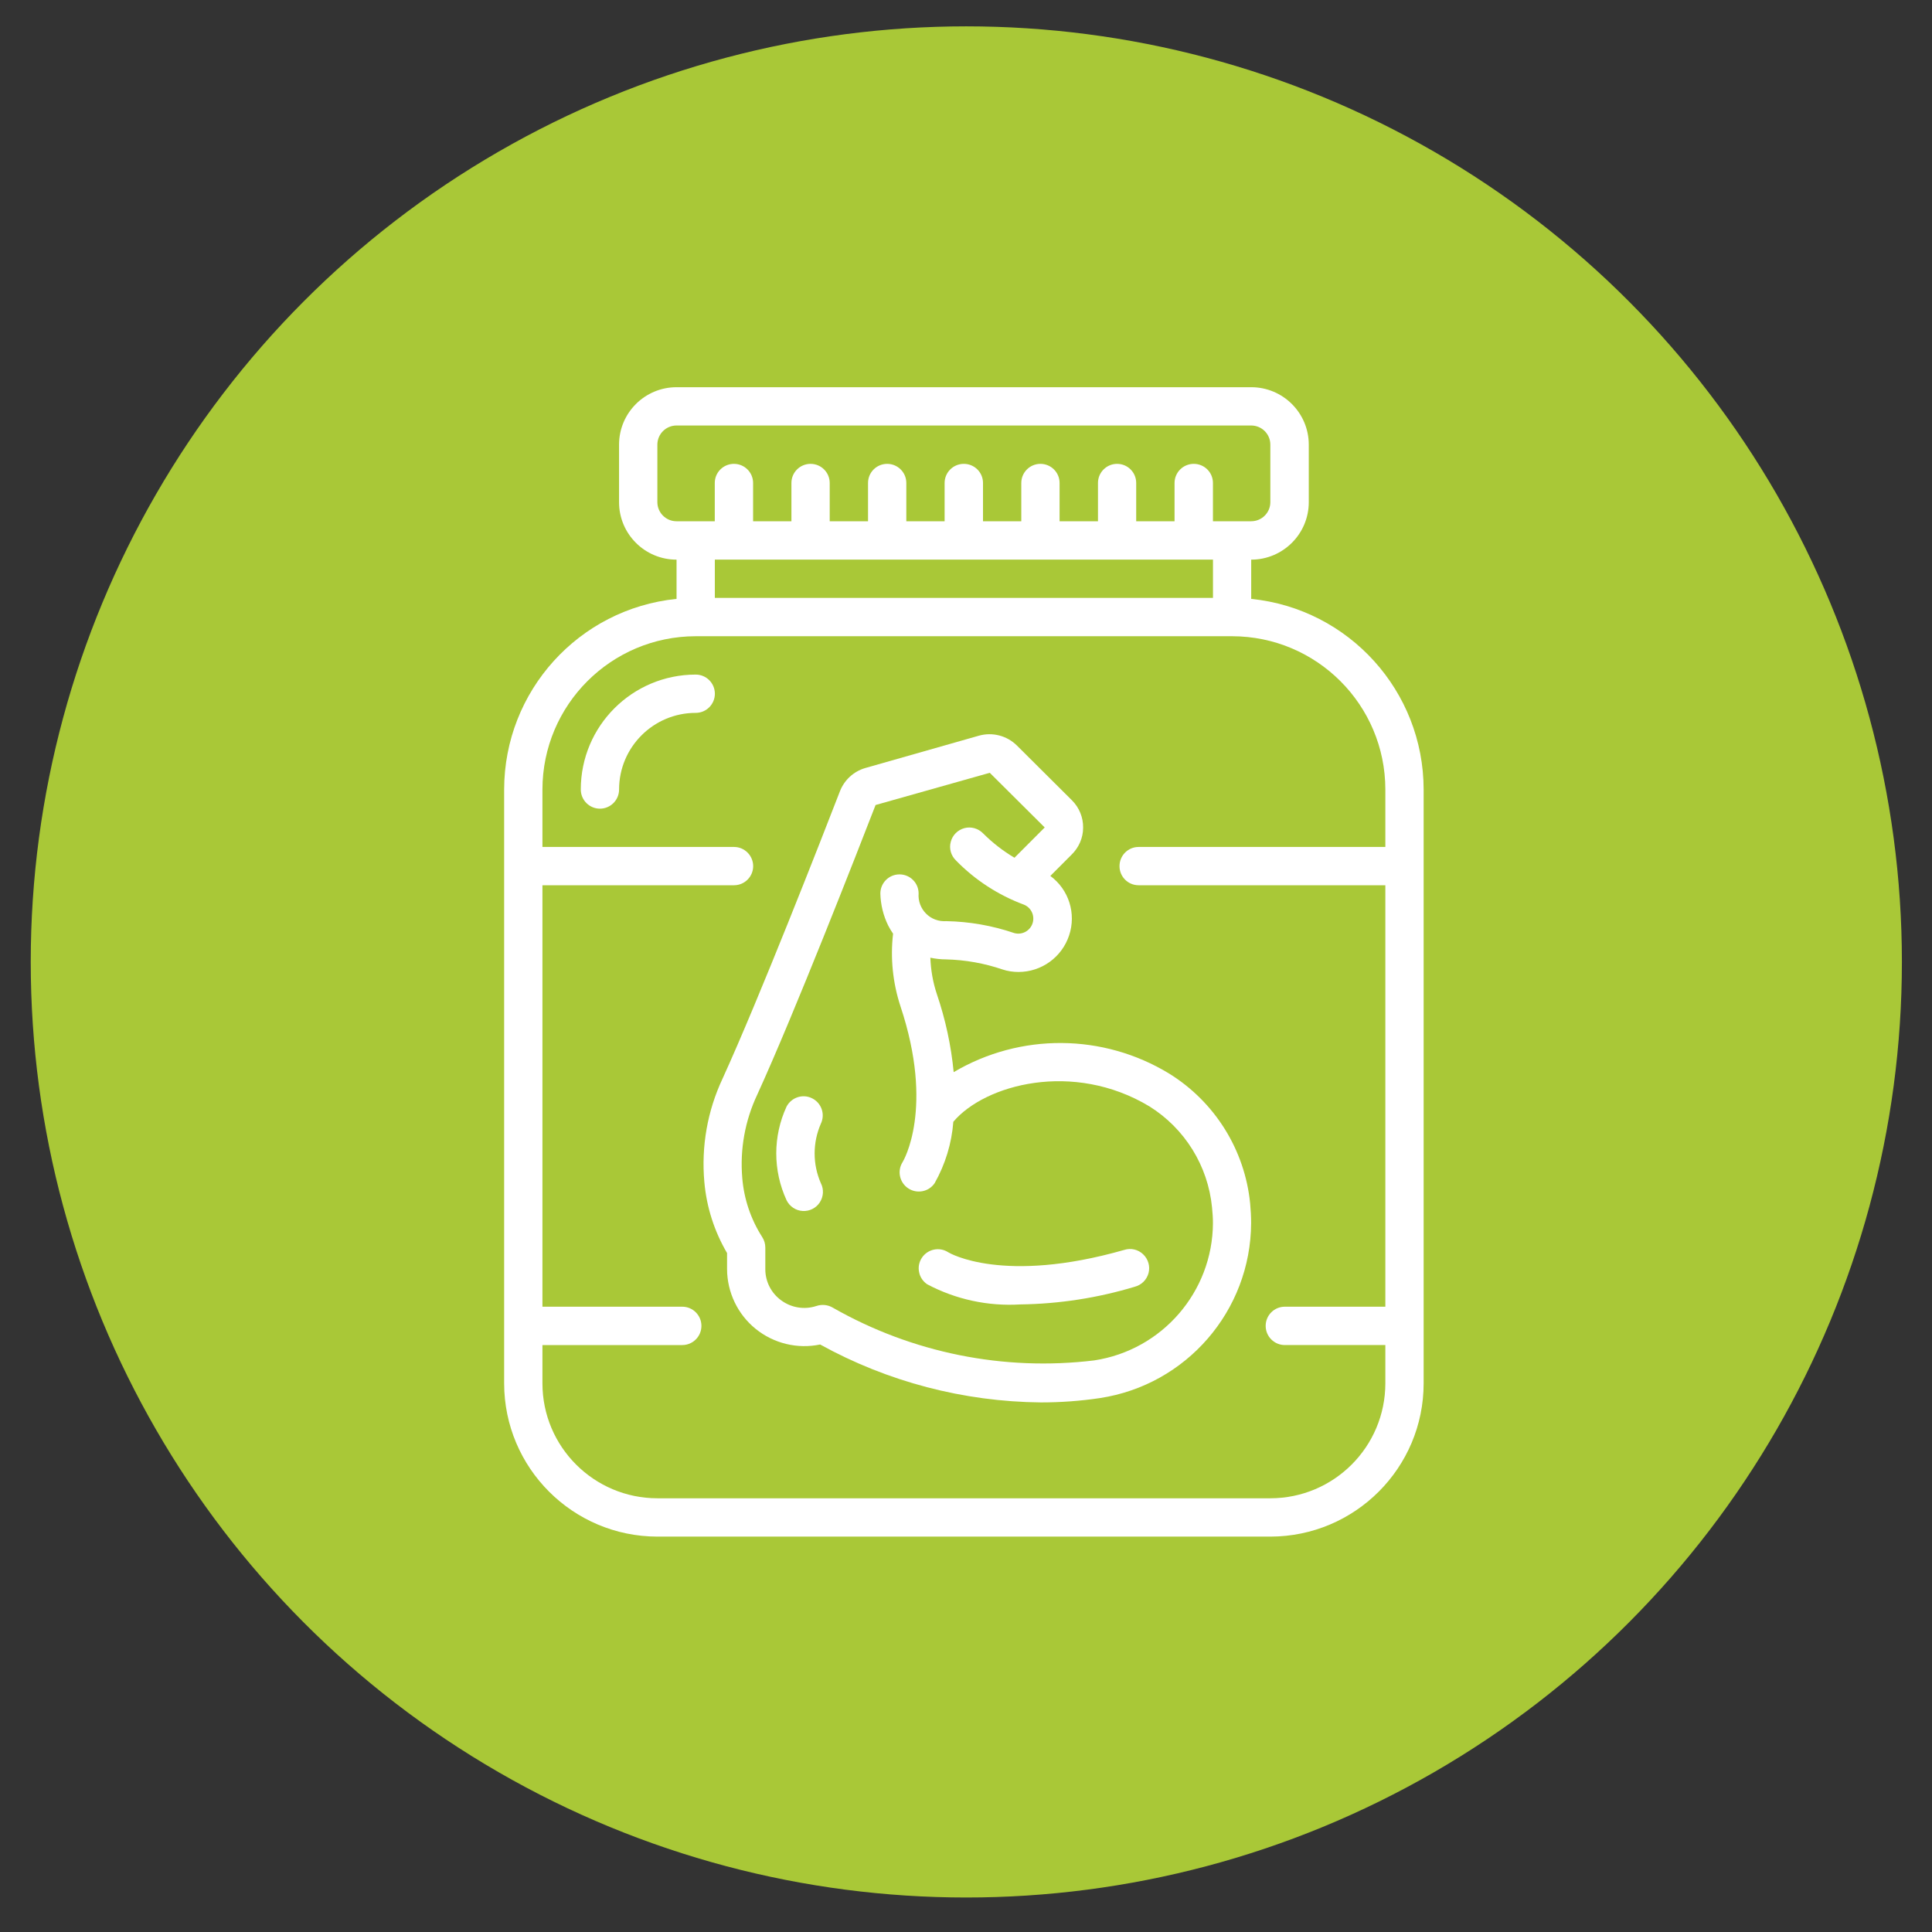
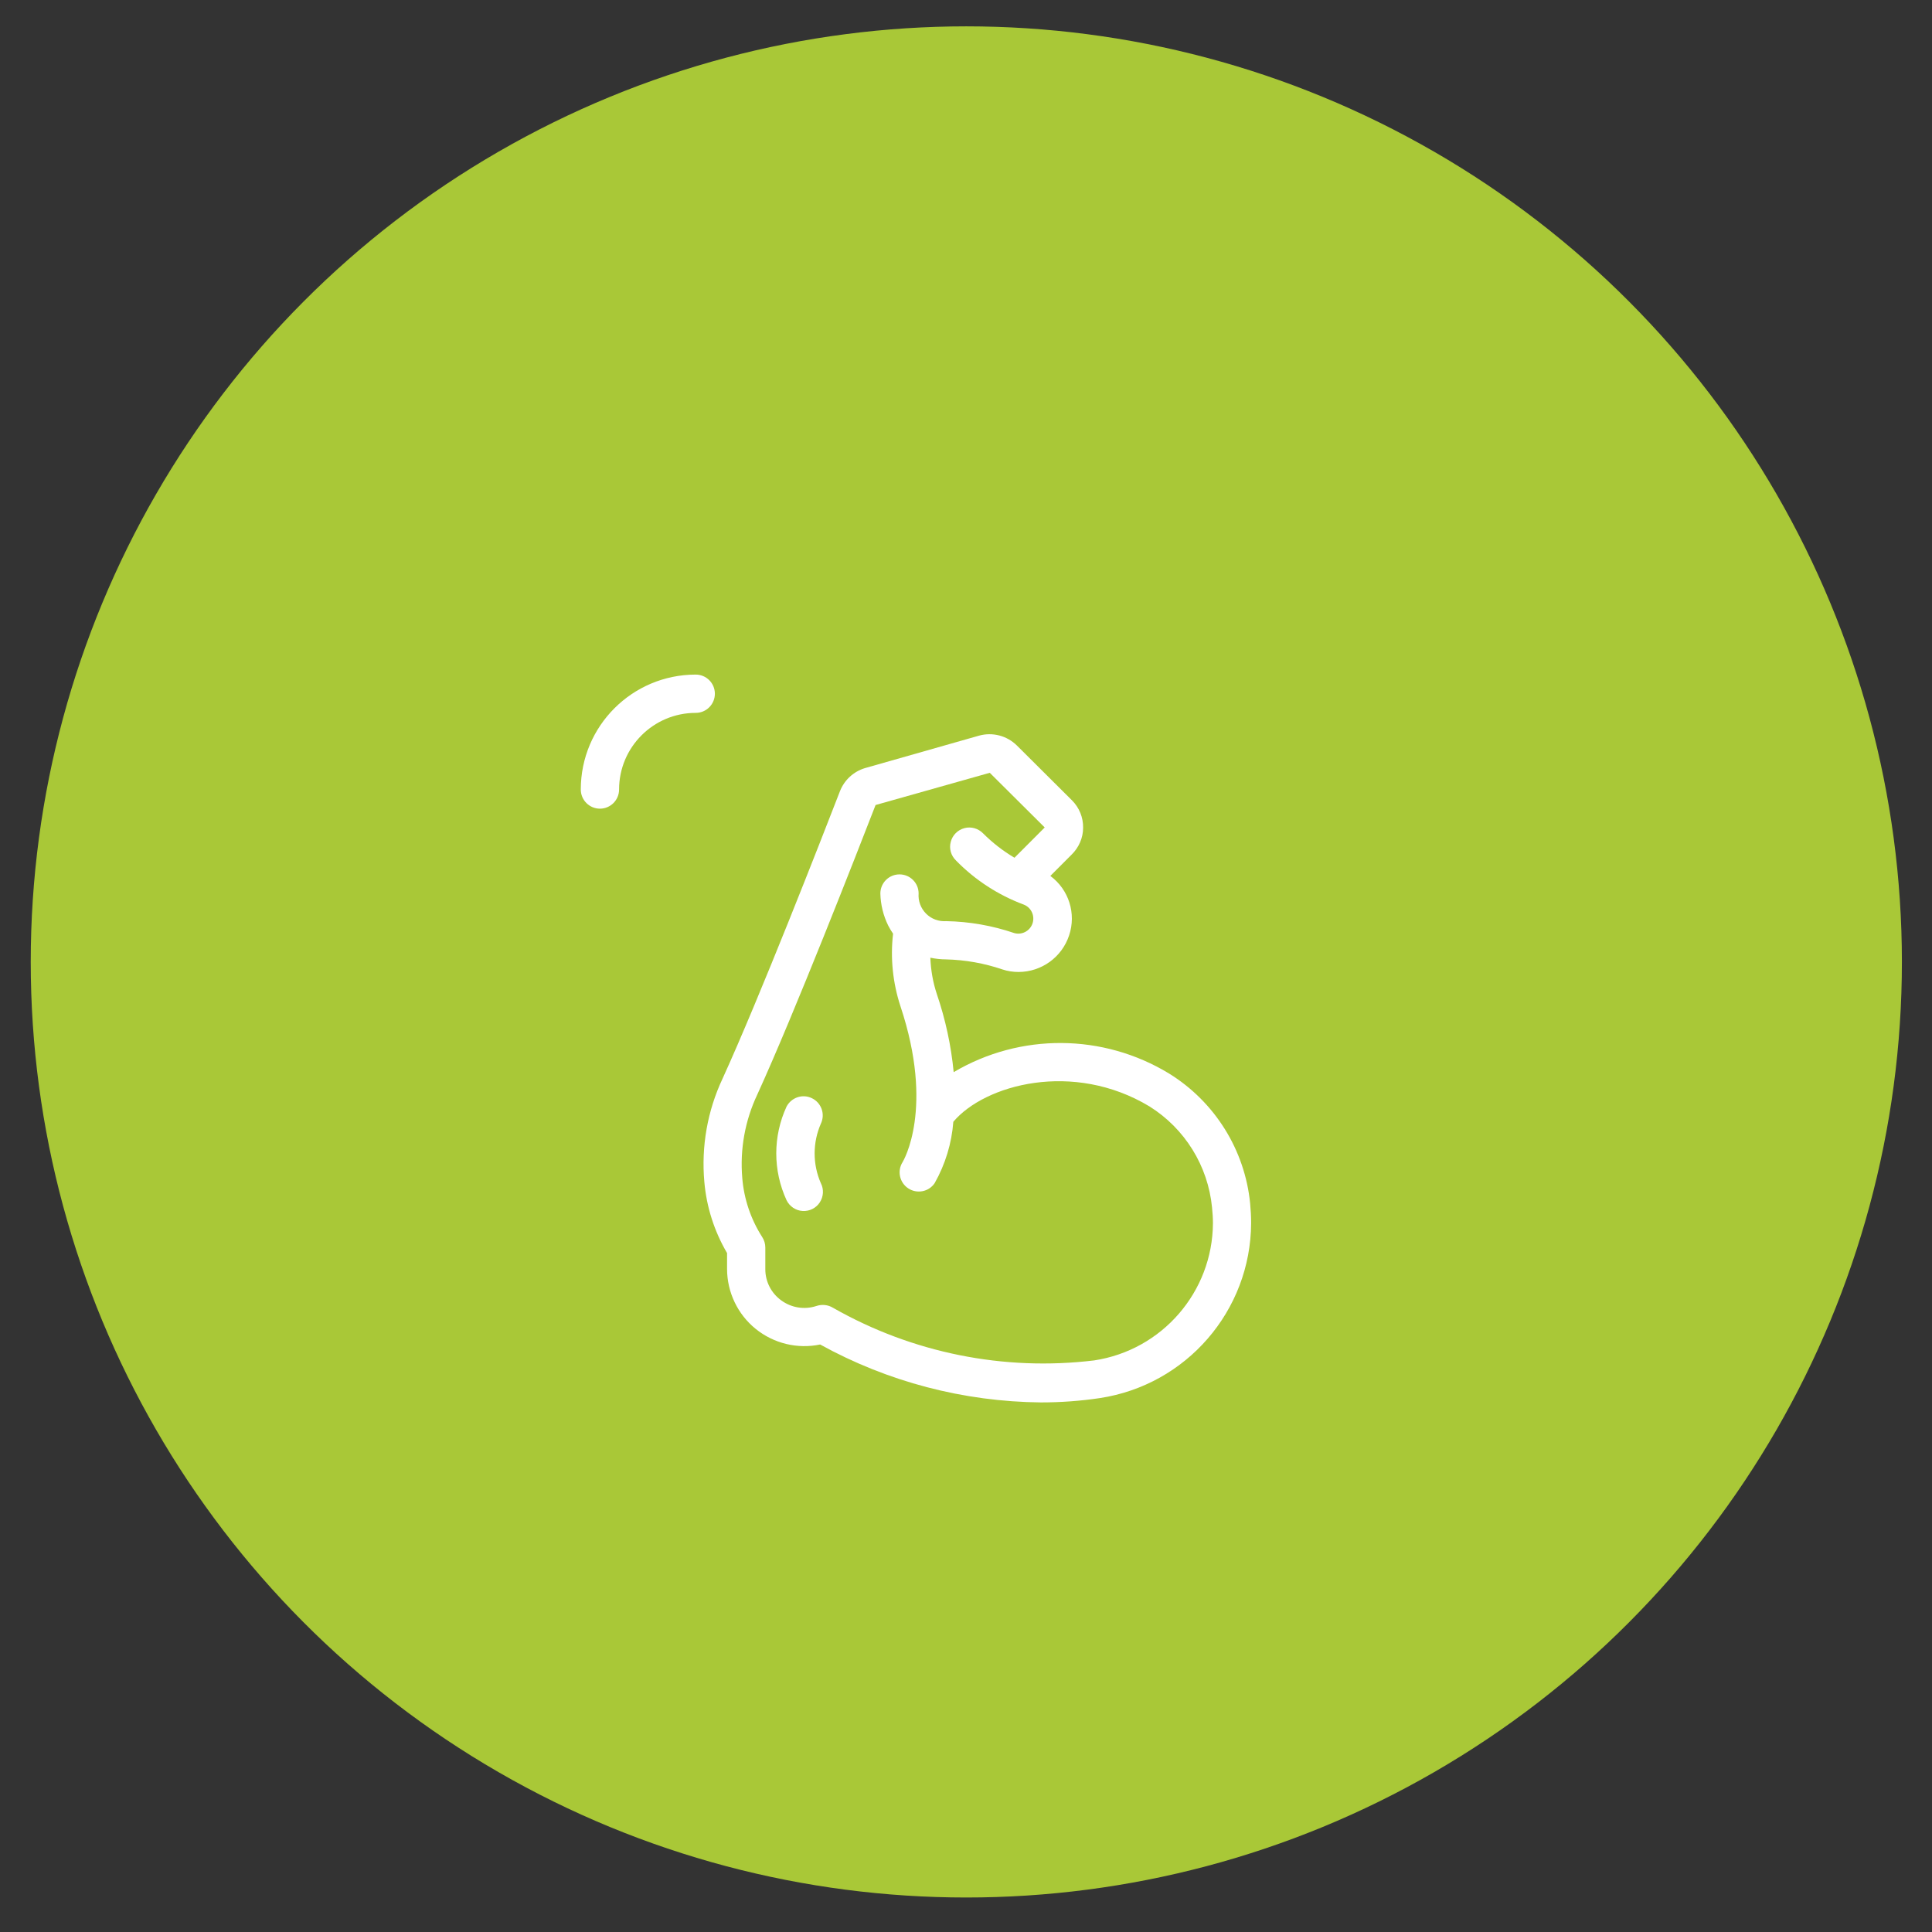
<svg xmlns="http://www.w3.org/2000/svg" xmlns:xlink="http://www.w3.org/1999/xlink" version="1.1" x="0px" y="0px" width="55px" height="55px" viewBox="0 0 55 55" enable-background="new 0 0 55 55" xml:space="preserve">
  <rect x="0" y="0" width="55" height="55" fill="#333333" stroke="none" />
  <g id="Calque_1">
    <circle fill="#A9C837" cx="27.509" cy="27.384" r="26.634" />
  </g>
  <g id="Calque_2" display="none">
    <g id="NewGroupe12" display="inline">
      <g id="NewGroup0-11">
        <g>
          <g>
            <defs>
              <rect id="SVGID_1_" x="12.715" y="11.022" width="29.449" height="32.722" />
            </defs>
            <clipPath id="SVGID_2_">
              <use xlink:href="#SVGID_1_" overflow="visible" />
            </clipPath>
            <path clip-path="url(#SVGID_2_)" fill="#FFFFFF" d="M24.44,14.295h5.999c0.451,0,0.819,0.366,0.819,0.817       c0,0.453-0.368,0.819-0.819,0.819H24.44c-0.451,0-0.818-0.366-0.818-0.819C23.623,14.661,23.989,14.295,24.44,14.295       L24.44,14.295z M24.44,17.021h5.999c1.055,0,1.907-0.855,1.907-1.909s-0.853-1.909-1.907-1.909H24.44       c-1.054,0-1.908,0.855-1.908,1.909S23.386,17.021,24.44,17.021L24.44,17.021z" />
            <path clip-path="url(#SVGID_2_)" fill="#FFFFFF" d="M37.258,42.653H17.623c-2.107-0.002-3.815-1.71-3.817-3.818v-5.76       c0-1.189,0.155-2.375,0.463-3.523l3.211-10.348h4.506c0.302,0,0.546-0.244,0.546-0.546s-0.245-0.546-0.546-0.546h-4.44       l-0.729-4.745c-0.047-0.315,0.044-0.635,0.25-0.875c0.208-0.242,0.511-0.38,0.829-0.38h19.086c0.32,0,0.622,0.138,0.831,0.38       c0.207,0.24,0.297,0.56,0.249,0.875l-0.729,4.745h-4.441c-0.302,0-0.546,0.244-0.546,0.546s0.244,0.546,0.546,0.546H37.4       l3.206,10.329c0.309,1.155,0.468,2.347,0.468,3.543v5.76C41.074,40.943,39.364,42.651,37.258,42.653L37.258,42.653z        M42.164,38.835v-5.76c0-1.299-0.171-2.593-0.513-3.846l-3.292-10.614l0.784-5.081c0.095-0.628-0.088-1.27-0.501-1.752       c-0.416-0.482-1.021-0.76-1.66-0.76H17.896c-0.638,0-1.242,0.278-1.657,0.76c-0.415,0.484-0.597,1.124-0.501,1.752l0.782,5.081       l-3.299,10.634c-0.335,1.248-0.506,2.534-0.506,3.826v5.76c0.003,2.711,2.199,4.906,4.908,4.909l0,0h19.635       C39.965,43.741,42.162,41.546,42.164,38.835L42.164,38.835z" />
          </g>
          <path fill="#FFFFFF" d="M39.438,38.291c-0.301,0-0.546,0.244-0.546,0.544c0,0.904-0.731,1.636-1.634,1.636l0,0      c-0.302,0-0.546,0.245-0.546,0.547s0.244,0.545,0.546,0.545c1.506-0.001,2.724-1.222,2.727-2.728      C39.984,38.535,39.739,38.291,39.438,38.291L39.438,38.291z" />
          <path fill="#FFFFFF" d="M17.623,40.471c-0.903,0-1.636-0.731-1.636-1.636c0-0.3-0.243-0.544-0.545-0.544      c-0.301,0-0.545,0.244-0.545,0.544c0.001,1.506,1.221,2.727,2.726,2.728c0.302,0,0.545-0.243,0.545-0.545      S17.925,40.471,17.623,40.471L17.623,40.471z" />
          <path fill="#FFFFFF" d="M31.149,38.728c-2.575,0.312-5.181-0.214-7.433-1.498c-0.144-0.088-0.319-0.104-0.479-0.05      c-0.336,0.105-0.703,0.047-0.988-0.159c-0.286-0.207-0.456-0.537-0.459-0.889v-0.617c0-0.108-0.032-0.214-0.091-0.303      c-0.323-0.505-0.517-1.08-0.565-1.677c-0.069-0.816,0.077-1.636,0.428-2.376l0,0l0,0c1.026-2.248,2.697-6.513,3.368-8.242      L28.179,22l1.564,1.556l-0.862,0.862c-0.325-0.193-0.626-0.425-0.895-0.692c-0.215-0.208-0.556-0.206-0.766,0.006      c-0.21,0.209-0.213,0.55-0.006,0.765c0.542,0.555,1.203,0.983,1.931,1.255c0.213,0.083,0.321,0.318,0.249,0.533      c-0.072,0.216-0.302,0.338-0.522,0.276c-0.623-0.214-1.276-0.329-1.936-0.34c-0.215,0.016-0.423-0.063-0.573-0.214      c-0.151-0.152-0.229-0.362-0.212-0.574c-0.001-0.302-0.246-0.544-0.547-0.543c-0.302,0.001-0.545,0.246-0.543,0.548      c0.006,0.403,0.132,0.797,0.363,1.129c-0.083,0.7-0.01,1.407,0.209,2.076c0.974,2.919,0.082,4.406,0.062,4.439      c-0.16,0.249-0.089,0.584,0.159,0.748c0.25,0.162,0.584,0.097,0.75-0.147c0.305-0.538,0.489-1.136,0.534-1.751      c0.896-1.063,3.414-1.745,5.583-0.436c1.007,0.628,1.667,1.69,1.783,2.873c0.015,0.151,0.024,0.297,0.024,0.45      C34.52,36.776,33.085,38.436,31.149,38.728L31.149,38.728z M33.284,30.563c-1.881-1.145-4.239-1.161-6.135-0.039      c-0.072-0.757-0.232-1.503-0.479-2.223c-0.109-0.335-0.171-0.682-0.185-1.033c0.148,0.03,0.3,0.047,0.45,0.047      c0.547,0.014,1.086,0.11,1.603,0.286c0.146,0.049,0.303,0.072,0.458,0.072c0.653-0.001,1.233-0.42,1.442-1.04      c0.206-0.621-0.01-1.306-0.537-1.694l0.605-0.607c0.207-0.201,0.325-0.475,0.325-0.763c0.003-0.293-0.111-0.575-0.32-0.782      l-1.564-1.559c-0.284-0.281-0.693-0.388-1.079-0.279l-3.247,0.922c-0.325,0.097-0.589,0.338-0.712,0.655      c-0.666,1.716-2.325,5.955-3.341,8.182c-0.43,0.916-0.609,1.929-0.519,2.937c0.064,0.714,0.286,1.407,0.651,2.027v0.456      c0.001,0.66,0.3,1.287,0.814,1.702c0.514,0.416,1.188,0.581,1.836,0.445c1.925,1.063,4.084,1.627,6.283,1.649      c0.561,0,1.121-0.04,1.677-0.123c2.466-0.373,4.297-2.486,4.309-4.98c0-0.188-0.01-0.368-0.028-0.562      C35.438,32.737,34.586,31.37,33.284,30.563L33.284,30.563z" />
          <path fill="#FFFFFF" d="M32.002,35.586c-3.44,0.98-4.968,0.09-5.007,0.066c-0.252-0.166-0.589-0.098-0.756,0.154      c-0.166,0.252-0.096,0.59,0.156,0.757c0.815,0.431,1.735,0.63,2.657,0.573c1.102-0.016,2.194-0.186,3.248-0.504      c0.195-0.05,0.345-0.198,0.395-0.392c0.05-0.191-0.01-0.396-0.152-0.532C32.398,35.571,32.189,35.525,32.002,35.586      L32.002,35.586z" />
          <path fill="#FFFFFF" d="M23.37,31.987c0.126-0.268,0.014-0.589-0.252-0.719c-0.266-0.134-0.588-0.029-0.726,0.233      c-0.391,0.847-0.391,1.823,0,2.668c0.093,0.187,0.283,0.302,0.489,0.302c0.189,0,0.365-0.097,0.463-0.256      c0.1-0.162,0.109-0.362,0.025-0.532C23.131,33.142,23.131,32.526,23.37,31.987L23.37,31.987z" />
          <path fill="#FFFFFF" d="M18.169,31.745h-1.636c-0.302,0-0.546,0.245-0.546,0.547c0,0.3,0.245,0.545,0.546,0.545h1.636      c0.3,0,0.545-0.245,0.545-0.545C18.714,31.99,18.47,31.745,18.169,31.745L18.169,31.745z" />
          <path fill="#FFFFFF" d="M38.892,32.292c0-0.302-0.244-0.547-0.546-0.547h-1.634c-0.302,0-0.547,0.245-0.547,0.547      c0,0.3,0.245,0.545,0.547,0.545h1.634C38.647,32.837,38.892,32.592,38.892,32.292L38.892,32.292z" />
          <path fill="#FFFFFF" d="M37.436,27.928c0.003-0.196-0.102-0.377-0.272-0.474c-0.171-0.099-0.378-0.097-0.547,0.002l-1.418,0.818      c-0.216,0.125-0.317,0.377-0.254,0.614c0.064,0.237,0.278,0.403,0.525,0.403c0.097,0,0.189-0.024,0.272-0.073l1.418-0.817      C37.329,28.304,37.436,28.124,37.436,27.928L37.436,27.928z" />
          <path fill="#FFFFFF" d="M19.685,28.274l-1.417-0.817c-0.169-0.1-0.378-0.102-0.548-0.003c-0.168,0.099-0.274,0.277-0.274,0.474      c0.001,0.196,0.106,0.376,0.276,0.474l1.418,0.817c0.168,0.1,0.377,0.101,0.547,0.002c0.17-0.098,0.274-0.277,0.274-0.475      C19.96,28.553,19.856,28.371,19.685,28.274L19.685,28.274z" />
        </g>
      </g>
    </g>
  </g>
  <g id="Calque_3" display="none">
    <g id="NewGroupe5_1_" display="inline">
      <g id="NewGroup0-18_1_">
        <g>
          <g>
            <defs>
              <rect id="SVGID_3_" x="11.079" y="11.022" width="32.722" height="32.722" />
            </defs>
            <clipPath id="SVGID_4_">
              <use xlink:href="#SVGID_3_" overflow="visible" />
            </clipPath>
            <path clip-path="url(#SVGID_4_)" fill="#FFFFFF" d="M15.988,42.107c0,0.302-0.245,0.546-0.546,0.546h-2.727       c-0.301,0-0.545-0.244-0.545-0.546V30.655c0-0.302,0.244-0.546,0.545-0.546h2.727c0.301,0,0.546,0.244,0.546,0.546V42.107       L15.988,42.107z M17.08,31.2h0.98c1.006,0.001,1.982,0.344,2.768,0.973c0.98,0.781,2.197,1.209,3.45,1.209h2.851       c0.768,0.002,1.475,0.403,1.87,1.06l0.05,0.08c0.297,0.497,0.264,1.125-0.083,1.587h-3.312c-1.076,0-2.129,0.318-3.024,0.918       l-0.4,0.265c-0.25,0.169-0.318,0.507-0.151,0.758c0.167,0.249,0.506,0.318,0.756,0.15l0.399-0.267       c0.716-0.478,1.56-0.733,2.42-0.733h4.847c0.292,0,0.587-0.046,0.862-0.141l10.096-3.363c0.37-0.128,0.779-0.012,1.031,0.287       c0.009,0.015,0.019,0.031,0.03,0.048c0.162,0.211,0.226,0.484,0.171,0.747l0,0c-0.047,0.265-0.204,0.492-0.435,0.63       l-10.224,6.226c-0.514,0.31-1.103,0.475-1.701,0.475H17.08V31.2L17.08,31.2z M24.714,24.657h15.271v8.38l-8.963,2.988       c-0.169,0.055-0.343,0.083-0.521,0.083h-0.313c0.259-0.708,0.186-1.499-0.202-2.147l-0.047-0.08       c-0.595-0.983-1.66-1.586-2.807-1.589h-2.418V24.657L24.714,24.657z M24.714,21.93c0-0.903,0.732-1.636,1.636-1.636h11.998       c0.902,0,1.637,0.733,1.637,1.636v1.637H24.714V21.93L24.714,21.93z M37.258,17.021v2.182H27.44v-2.182H37.258L37.258,17.021z        M25.805,14.839v-1.636c0-0.602,0.488-1.09,1.088-1.09h10.908c0.604,0,1.09,0.489,1.09,1.09v1.636       c0,0.603-0.486,1.092-1.09,1.092H26.894C26.293,15.931,25.805,15.442,25.805,14.839L25.805,14.839z M16.653,43.199h13.679       c0.801,0,1.584-0.22,2.269-0.636l10.22-6.223c0.491-0.299,0.833-0.793,0.942-1.357c0.109-0.547-0.015-1.114-0.342-1.564       c-0.007-0.017-0.017-0.032-0.028-0.049l0,0c-0.527-0.703-1.444-0.988-2.278-0.708l-0.04,0.012V21.93       c0-1.505-1.221-2.725-2.727-2.727v-2.259c0.962-0.249,1.634-1.113,1.637-2.105v-1.636c0-1.204-0.977-2.181-2.183-2.181H26.894       c-1.204,0-2.18,0.978-2.18,2.181v1.636c0.003,0.992,0.675,1.856,1.636,2.105v2.259c-1.505,0.001-2.725,1.222-2.726,2.727       v10.309c-0.773-0.114-1.502-0.432-2.114-0.919c-0.979-0.781-2.195-1.209-3.45-1.211h-1.082       c-0.23-0.651-0.845-1.087-1.536-1.091h-2.727c-0.903,0-1.636,0.734-1.636,1.637v11.452c0,0.905,0.731,1.635,1.634,1.637h2.731       C15.907,43.742,16.346,43.544,16.653,43.199L16.653,43.199z" />
          </g>
          <path fill="#FFFFFF" d="M27.44,14.295v-0.546c0-0.3-0.245-0.544-0.547-0.544c-0.299,0-0.544,0.244-0.544,0.544v0.546      c0,0.301,0.245,0.544,0.544,0.544C27.195,14.839,27.44,14.596,27.44,14.295L27.44,14.295z" />
          <path fill="#FFFFFF" d="M29.076,14.839c0.302,0,0.544-0.243,0.544-0.544v-0.546c0-0.3-0.242-0.544-0.544-0.544      c-0.3,0-0.545,0.244-0.545,0.544v0.546C28.531,14.596,28.776,14.839,29.076,14.839L29.076,14.839z" />
          <path fill="#FFFFFF" d="M31.259,14.839c0.302,0,0.546-0.243,0.546-0.544v-0.546c0-0.3-0.244-0.544-0.546-0.544      s-0.547,0.244-0.547,0.544v0.546C30.712,14.596,30.957,14.839,31.259,14.839L31.259,14.839z" />
          <path fill="#FFFFFF" d="M33.438,14.839c0.302,0,0.547-0.243,0.547-0.544v-0.546c0-0.3-0.245-0.544-0.547-0.544      s-0.546,0.244-0.546,0.544v0.546C32.893,14.596,33.137,14.839,33.438,14.839L33.438,14.839z" />
          <path fill="#FFFFFF" d="M35.619,14.839c0.302,0,0.546-0.243,0.546-0.544v-0.546c0-0.3-0.244-0.544-0.546-0.544      c-0.3,0-0.544,0.244-0.544,0.544v0.546C35.075,14.596,35.319,14.839,35.619,14.839L35.619,14.839z" />
          <path fill="#FFFFFF" d="M37.802,14.839c0.302,0,0.546-0.243,0.546-0.544v-0.546c0-0.3-0.244-0.544-0.546-0.544      c-0.3,0-0.544,0.244-0.544,0.544v0.546C37.258,14.596,37.502,14.839,37.802,14.839L37.802,14.839z" />
          <g>
            <defs>
-               <rect id="SVGID_5_" x="11.079" y="11.022" width="32.722" height="32.722" />
-             </defs>
+               </defs>
            <clipPath id="SVGID_6_">
              <use xlink:href="#SVGID_5_" overflow="visible" />
            </clipPath>
            <path clip-path="url(#SVGID_6_)" fill="#FFFFFF" d="M30.244,26.854l1.627,2.928c0.104,0.163,0.285,0.262,0.478,0.262       s0.373-0.099,0.478-0.262l1.627-2.925l1.251-0.003h-0.002l-2.72,4.891h-1.268l-2.721-4.891H30.244L30.244,26.854z        M30.76,32.275c0.192,0.347,0.559,0.563,0.955,0.562h1.268c0.396,0,0.761-0.215,0.955-0.56l2.72-4.895       c0.189-0.336,0.185-0.749-0.015-1.081l0,0c-0.192-0.335-0.551-0.539-0.94-0.538h-1.249c-0.395,0-0.76,0.214-0.952,0.561       l-1.152,2.07l-1.149-2.07c-0.194-0.345-0.559-0.561-0.955-0.561h-1.25c-0.386,0-0.743,0.203-0.938,0.536       c-0.196,0.334-0.202,0.745-0.016,1.083L30.76,32.275L30.76,32.275z" />
            <path clip-path="url(#SVGID_6_)" fill="#FFFFFF" d="M12.17,17.567h1.892c-0.825,1.11-1.028,2.565-0.54,3.861       c-0.844-0.552-1.352-1.491-1.353-2.498V17.567L12.17,17.567z M12.17,15.112c0.001-1.656,1.344-2.999,3-3       c0.794-0.002,1.557,0.312,2.12,0.873c0.242,0.246,0.442,0.533,0.589,0.845c-0.26,0.163-0.502,0.355-0.721,0.573l-2.073,2.072       H12.17V15.112L12.17,15.112z M22.171,15.172L22.171,15.172c1.169,1.173,1.169,3.071,0,4.244l-0.964,0.963l-4.242-4.244       l0.964-0.963C19.102,14.001,21,14.001,22.171,15.172L22.171,15.172z M19.473,22.114c-1.173,1.17-3.071,1.17-4.243,0       c-1.168-1.172-1.168-3.069,0-4.242l0.965-0.964l4.243,4.243L19.473,22.114L19.473,22.114z M14.554,22.972       c1.608,1.509,4.125,1.472,5.688-0.086l2.702-2.703c1.323-1.325,1.574-3.381,0.613-4.989c-0.961-1.606-2.893-2.355-4.686-1.815       c-0.202-0.431-0.476-0.825-0.81-1.163c-1.171-1.166-2.929-1.514-4.456-0.881c-1.526,0.633-2.522,2.124-2.525,3.776v3.818       C11.076,20.953,12.554,22.672,14.554,22.972L14.554,22.972z" />
          </g>
        </g>
      </g>
    </g>
  </g>
  <g id="Calque_6">
    <g id="NewGroupe6">
      <g id="NewGroup0-17">
        <g>
-           <path fill="#FFFFFF" d="M36.165,42.653H18.714c-1.806-0.002-3.271-1.465-3.272-3.272v-1.09h3.981      c0.301,0,0.545-0.245,0.545-0.546c0-0.302-0.245-0.546-0.545-0.546h-3.981V25.201h5.454c0.3,0,0.545-0.243,0.545-0.544      s-0.245-0.546-0.545-0.546h-5.454v-1.636c0.003-2.409,1.955-4.36,4.363-4.363h15.271c2.408,0.003,4.36,1.954,4.362,4.363v1.636      h-7.024c-0.302,0-0.544,0.245-0.544,0.546s0.242,0.544,0.544,0.544h7.024v11.998h-2.861c-0.302,0-0.546,0.244-0.546,0.546      c0,0.301,0.244,0.546,0.546,0.546h2.861v1.09C39.436,41.188,37.973,42.651,36.165,42.653L36.165,42.653z M34.531,15.931v1.09      H20.35v-1.09H34.531L34.531,15.931z M18.714,14.295v-1.637c0-0.301,0.245-0.545,0.545-0.545h16.359      c0.302,0,0.546,0.244,0.546,0.545v1.637c0,0.301-0.244,0.544-0.546,0.544h-1.088v-1.09c0-0.301-0.244-0.544-0.546-0.544      s-0.547,0.243-0.547,0.544v1.09h-1.092v-1.09c0-0.301-0.242-0.544-0.544-0.544c-0.3,0-0.544,0.243-0.544,0.544v1.09h-1.093      v-1.09c0-0.301-0.244-0.544-0.546-0.544c-0.299,0-0.544,0.243-0.544,0.544v1.09h-1.09v-1.09c0-0.301-0.244-0.544-0.546-0.544      s-0.547,0.243-0.547,0.544v1.09h-1.09v-1.09c0-0.301-0.245-0.544-0.545-0.544c-0.302,0-0.545,0.243-0.545,0.544v1.09h-1.091      v-1.09c0-0.301-0.245-0.544-0.545-0.544c-0.301,0-0.545,0.243-0.545,0.544v1.09h-1.091v-1.09c0-0.301-0.245-0.544-0.545-0.544      c-0.302,0-0.546,0.243-0.546,0.544v1.09h-1.09C18.959,14.839,18.714,14.596,18.714,14.295L18.714,14.295z M40.528,39.381V22.475      c-0.003-2.799-2.123-5.143-4.909-5.426v-1.117c0.904,0,1.639-0.733,1.639-1.636v-1.637c0-0.903-0.734-1.636-1.639-1.636H19.26      c-0.904,0-1.637,0.733-1.637,1.636v1.637c0,0.903,0.733,1.636,1.637,1.636v1.117c-2.785,0.283-4.905,2.627-4.908,5.426v16.906      c0.002,2.408,1.955,4.36,4.362,4.363h17.452C38.573,43.741,40.528,41.789,40.528,39.381L40.528,39.381z" />
          <path fill="#FFFFFF" d="M19.805,19.204c-1.806,0.001-3.271,1.464-3.271,3.271c0,0.302,0.245,0.546,0.545,0.546      s0.545-0.244,0.545-0.546c0-1.205,0.978-2.181,2.182-2.181c0.302,0,0.545-0.245,0.545-0.546      C20.35,19.446,20.106,19.204,19.805,19.204L19.805,19.204z" />
          <path fill="#FFFFFF" d="M31.149,38.728c-2.575,0.312-5.181-0.214-7.435-1.498c-0.144-0.088-0.318-0.104-0.477-0.05      c-0.337,0.11-0.708,0.05-0.994-0.159c-0.287-0.206-0.457-0.537-0.456-0.891v-0.615c0-0.108-0.032-0.214-0.091-0.303      c-0.323-0.505-0.517-1.082-0.565-1.677c-0.07-0.816,0.078-1.636,0.428-2.376c1.064-2.33,2.846-6.898,3.367-8.242L28.177,22      l1.564,1.556l-0.861,0.862c-0.327-0.193-0.626-0.427-0.894-0.694c-0.138-0.142-0.341-0.199-0.53-0.149      c-0.19,0.05-0.341,0.199-0.39,0.391c-0.052,0.19,0.006,0.392,0.148,0.529c0.542,0.557,1.203,0.986,1.933,1.258      c0.211,0.083,0.319,0.318,0.247,0.534s-0.302,0.338-0.522,0.275c-0.622-0.212-1.276-0.327-1.936-0.339      c-0.215,0.015-0.423-0.063-0.573-0.214c-0.151-0.152-0.229-0.362-0.212-0.574c0-0.302-0.246-0.545-0.547-0.543      c-0.301,0.001-0.543,0.246-0.542,0.547c0.008,0.315,0.084,0.626,0.223,0.909c0.041,0.08,0.088,0.158,0.139,0.232      c-0.081,0.695-0.008,1.399,0.21,2.065c0.972,2.917,0.081,4.404,0.061,4.438c-0.159,0.25-0.088,0.583,0.162,0.748      c0.247,0.162,0.582,0.099,0.75-0.148c0.303-0.537,0.486-1.133,0.532-1.748c0.895-1.062,3.413-1.746,5.584-0.438l0,0      c1.007,0.63,1.665,1.691,1.781,2.874c0.015,0.152,0.026,0.298,0.026,0.449C34.52,36.778,33.082,38.436,31.149,38.728      L31.149,38.728z M33.284,30.563c-1.881-1.146-4.239-1.162-6.135-0.041c-0.072-0.757-0.234-1.501-0.479-2.223      c-0.112-0.334-0.171-0.683-0.185-1.035c0.148,0.031,0.3,0.048,0.45,0.048c0.547,0.014,1.086,0.11,1.603,0.286      c0.146,0.049,0.301,0.072,0.458,0.072c0.653-0.001,1.233-0.419,1.439-1.04c0.209-0.62-0.007-1.306-0.534-1.694l0.605-0.606      c0.207-0.202,0.328-0.478,0.328-0.766c0.005-0.293-0.111-0.575-0.318-0.781l-1.565-1.558c-0.284-0.282-0.697-0.39-1.082-0.282      l-3.247,0.924c-0.324,0.098-0.585,0.339-0.709,0.654c-0.518,1.337-2.291,5.881-3.344,8.187c-0.43,0.916-0.608,1.929-0.518,2.937      c0.062,0.714,0.283,1.407,0.647,2.027v0.456c0.002,0.66,0.301,1.287,0.814,1.702c0.514,0.416,1.188,0.58,1.836,0.445      c1.925,1.063,4.084,1.627,6.283,1.649c0.561,0,1.121-0.04,1.677-0.123c2.466-0.373,4.297-2.486,4.309-4.982      c0-0.188-0.01-0.368-0.028-0.561C35.438,32.737,34.586,31.37,33.284,30.563L33.284,30.563z" />
-           <path fill="#FFFFFF" d="M32.002,35.583c-3.444,0.983-4.968,0.092-5.007,0.067c-0.25-0.162-0.585-0.093-0.751,0.156l0,0      c-0.079,0.119-0.11,0.266-0.079,0.408c0.026,0.142,0.111,0.267,0.231,0.347c0.814,0.432,1.734,0.63,2.654,0.573      c1.104-0.015,2.196-0.184,3.25-0.502c0.195-0.05,0.345-0.198,0.397-0.392c0.05-0.192-0.01-0.397-0.155-0.534      C32.398,35.569,32.192,35.521,32.002,35.583L32.002,35.583z" />
          <path fill="#FFFFFF" d="M23.37,31.985L23.37,31.985c0.126-0.269,0.014-0.588-0.252-0.719c-0.265-0.133-0.586-0.027-0.726,0.235      c-0.391,0.847-0.391,1.821,0,2.668c0.087,0.176,0.26,0.293,0.456,0.305s0.384-0.081,0.49-0.245      c0.107-0.164,0.119-0.373,0.03-0.546C23.131,33.142,23.132,32.526,23.37,31.985L23.37,31.985z" />
        </g>
      </g>
    </g>
  </g>
  <g id="Calque_4" display="none">
    <g display="inline">
      <g>
        <path fill="none" stroke="#FFFFFF" stroke-width="1.25" stroke-linecap="round" stroke-linejoin="round" stroke-miterlimit="10" d="     M35.604,31.022C35.604,31.021,35.604,31.021,35.604,31.022c0.39-0.834,1.408-1.427,2.601-1.427c0.058,0,0.109,0,0.164,0.003     c1.731,0.078,2.881,1.456,2.377,2.761l-4.173,10.833c-0.246,0.642-1.002,1.081-1.854,1.081H20.165     c-0.853,0-1.605-0.439-1.854-1.081l-4.175-10.833c-0.503-1.305,0.646-2.68,2.378-2.761c0.054-0.003,0.108-0.003,0.163-0.003     c1.194,0,2.211,0.593,2.6,1.426c0,0,0,0,0,0.001c0-0.001,0-0.001,0-0.001c0.402-0.877,1.47-1.504,2.724-1.504     c0.572,0,1.108,0.132,1.557,0.357" />
        <path fill="none" stroke="#FFFFFF" stroke-width="1.25" stroke-linecap="round" stroke-linejoin="round" stroke-miterlimit="10" d="     M24.721,31.014c0.405-0.872,1.469-1.496,2.721-1.496c1.25,0,2.316,0.624,2.723,1.496c0.403-0.872,1.47-1.496,2.719-1.496     c0.627,0,1.207,0.157,1.682,0.423" />
-         <line fill="none" stroke="#FFFFFF" stroke-width="1.25" stroke-linecap="round" stroke-linejoin="round" stroke-miterlimit="10" x1="20.899" y1="41.894" x2="19.276" y2="31.022" />
        <line fill="none" stroke="#FFFFFF" stroke-width="1.25" stroke-linecap="round" stroke-linejoin="round" stroke-miterlimit="10" x1="25.38" y1="44.273" x2="24.721" y2="31.014" />
        <line fill="none" stroke="#FFFFFF" stroke-width="1.25" stroke-linecap="round" stroke-linejoin="round" stroke-miterlimit="10" x1="29.626" y1="41.799" x2="30.164" y2="31.014" />
        <line fill="none" stroke="#FFFFFF" stroke-width="1.25" stroke-linecap="round" stroke-linejoin="round" stroke-miterlimit="10" x1="33.629" y1="44.273" x2="35.604" y2="31.022" />
      </g>
      <path fill="none" stroke="#FFFFFF" stroke-width="1.25" stroke-linecap="round" stroke-linejoin="round" stroke-miterlimit="10" d="    M13.732,29.186c-0.189-0.421-0.316-0.93-0.268-1.505c0.125-1.489,1.379-2.794,3.082-3.081c-0.099-0.152-1.092-1.771-0.349-3.575    c0.564-1.366,1.901-2.297,3.427-2.383c-0.143-0.503-0.663-2.534,0.399-4.67c1.392-2.801,4.319-3.411,4.669-3.478    c0.136,0.67,0.49,1.897,1.49,3.03c0.721,0.816,1.559,1.334,2.348,1.664c0.34,0.141,0.668,0.247,0.976,0.326    c0.847,0.22,1.729,0.216,2.592,0.067c1.9-0.331,3.788,0.273,4.99,1.576c0.114,0.125,0.221,0.255,0.323,0.391    c1.387,1.875,0.876,4.088,0.793,4.42c2.223,1.081,3.486,3.287,3.178,5.365c-0.083,0.571-0.278,1.069-0.516,1.493" />
      <path fill="none" stroke="#FFFFFF" stroke-width="1.25" stroke-linecap="round" stroke-linejoin="round" stroke-miterlimit="10" d="    M16.545,24.6h2.896c5.919,0,11.615-2.129,16.066-5.958" />
      <path fill="none" stroke="#FFFFFF" stroke-width="1.25" stroke-linecap="round" stroke-linejoin="round" stroke-miterlimit="10" d="    M38.203,21.968L38.203,21.968c-1.938,2.829-4.632,5.038-7.752,6.388" />
      <path fill="none" stroke="#FFFFFF" stroke-width="1.25" stroke-linecap="round" stroke-linejoin="round" stroke-miterlimit="10" d="    M19.624,18.64l4.561-0.221c1.969-0.095,3.686-1.372,4.345-3.23l0,0" />
    </g>
  </g>
  <g id="Calque_5" display="none">
    <g display="inline">
      <path fill="none" stroke="#FFFFFF" stroke-width="1.25" stroke-linecap="round" stroke-linejoin="round" stroke-miterlimit="10" d="    M33.047,35.6c4.724,1.363,8.457,1.525,8.951,0.226c0.047-0.125,0.063-0.263,0.047-0.408" />
      <path fill="none" stroke="#FFFFFF" stroke-width="1.25" stroke-linecap="round" stroke-linejoin="round" stroke-miterlimit="10" d="    M33.047,29.126c-0.428-0.176-0.864-0.35-1.309-0.518c-6.278-2.383-11.859-3.01-12.467-1.403c-0.61,1.606,3.983,4.839,10.258,7.22    c1.209,0.458,2.392,0.851,3.518,1.175" />
      <path fill="none" stroke="#FFFFFF" stroke-width="1.25" stroke-linecap="round" stroke-linejoin="round" stroke-miterlimit="10" d="    M19.264,27.22c-2.238,5.9,1.034,12.616,7.309,14.997c6.276,2.381,13.181-0.474,15.418-6.377" />
      <path fill="none" stroke="#FFFFFF" stroke-width="1.25" stroke-linecap="round" stroke-linejoin="round" stroke-miterlimit="10" d="    M18.244,26.013l-7.542-3.678c-1.301-0.635-2.865-0.015-3.377,1.338l0,0c-0.514,1.353,0.246,2.855,1.64,3.243l8.122,2.261" />
      <path fill="none" stroke="#FFFFFF" stroke-width="1.25" stroke-linecap="round" stroke-linejoin="round" stroke-miterlimit="10" d="    M21.627,30.387v-0.828c0-0.423,0.167-0.806,0.439-1.088c0.274-0.283,0.651-0.462,1.074-0.475c0.812-0.026,1.508,0.574,1.603,1.379    l0.159,1.357" />
      <path fill="none" stroke="#FFFFFF" stroke-width="1.25" stroke-linecap="round" stroke-linejoin="round" stroke-miterlimit="10" d="    M30.617,33.43c3.909-1.615,6.495-5.446,6.495-9.714c0-0.205-0.007-0.409-0.019-0.615c-0.06-1.032,0.762-1.904,1.8-1.905    c1.145,0,2.068,0.926,2.068,2.069c0,0.779,0,1.559,0,2.337c0,0.71-0.168,1.281,0.255,1.928c0.292,0.44,0.693,0.799,0.98,1.241    c0.642,0.986,0.639,2.287,0.242,3.395c-0.406,1.13-1.133,1.805-1.979,2.597c-0.629,0.592-1.196,1.296-1.798,1.929" />
      <g>
        <path fill="none" stroke="#FFFFFF" stroke-width="1.25" stroke-linecap="round" stroke-linejoin="round" stroke-miterlimit="10" d="     M32.311,25.519l-0.209,0.45c-0.083,0.181-0.278,0.27-0.433,0.198l-1.43-0.663c-0.154-0.071-0.211-0.277-0.128-0.458l0.382-0.822" />
        <path fill="none" stroke="#FFFFFF" stroke-width="1.25" stroke-linecap="round" stroke-linejoin="round" stroke-miterlimit="10" d="     M33.631,24.239l-3.28-1.52c-0.246-0.116-0.355-0.41-0.239-0.658l0.403-0.871c0.302-0.651,1.074-0.935,1.725-0.632l1.821,0.844     c0.651,0.302,0.934,1.075,0.632,1.726l-0.403,0.87C34.172,24.246,33.878,24.354,33.631,24.239z" />
      </g>
      <circle fill="none" stroke="#FFFFFF" stroke-width="1.25" stroke-linecap="round" stroke-linejoin="round" stroke-miterlimit="10" cx="40.465" cy="16.056" r="1.122" />
      <g>
        <path fill="none" stroke="#FFFFFF" stroke-width="1.25" stroke-linecap="round" stroke-linejoin="round" stroke-miterlimit="10" d="     M34.543,16.051c-0.1-0.151-0.685-1.063-0.418-2.186c0.247-1.052,1.063-1.544,1.354-1.717c0.814-0.489,1.615-0.453,1.924-0.422     c0.098,0.355,0.257,1.112,0.033,2.003c-0.098,0.377-0.297,1.174-1.033,1.754C35.647,16.078,34.812,16.066,34.543,16.051z" />
      </g>
-       <path fill="none" stroke="#FFFFFF" stroke-width="1.25" stroke-linecap="round" stroke-linejoin="round" stroke-miterlimit="10" d="    M31.337,17.135l-0.312-0.771c-0.554-1.368-1.377-2.612-2.422-3.655l0,0c-0.635-0.635-1.666-0.635-2.3,0l0,0l0,0    c-0.637,0.635-0.637,1.665,0,2.3l0,0c1.042,1.043,2.287,1.867,3.655,2.421l0.77,0.312C31.111,17.897,31.491,17.517,31.337,17.135z    " />
      <path fill="none" stroke="#FFFFFF" stroke-width="1.25" stroke-linecap="round" stroke-linejoin="round" stroke-miterlimit="10" d="    M43.354,24.745L43.354,24.745c0.542-1.24,0.478-2.662-0.175-3.848l-0.307-0.562" />
      <path fill="none" stroke="#FFFFFF" stroke-width="1.25" stroke-linecap="round" stroke-linejoin="round" stroke-miterlimit="10" d="    M36.623,20.028l0.147-0.205c0.509-0.708,0.663-1.611,0.416-2.447l0,0" />
      <path fill="none" stroke="#FFFFFF" stroke-width="1.25" stroke-linecap="round" stroke-linejoin="round" stroke-miterlimit="10" d="    M25.908,24.904l0.21-0.141c0.724-0.484,1.184-1.277,1.247-2.146l0,0" />
      <path fill="none" stroke="#FFFFFF" stroke-width="1.25" stroke-linecap="round" stroke-linejoin="round" stroke-miterlimit="10" d="    M37.55,33.417c-0.442,0.498-0.94,0.95-1.484,1.346l0,0" />
      <path fill="none" stroke="#FFFFFF" stroke-width="1.25" stroke-linecap="round" stroke-linejoin="round" stroke-miterlimit="10" d="    M39.758,29l-0.189,0.691c-0.154,0.563-0.358,1.106-0.613,1.624" />
    </g>
  </g>
</svg>